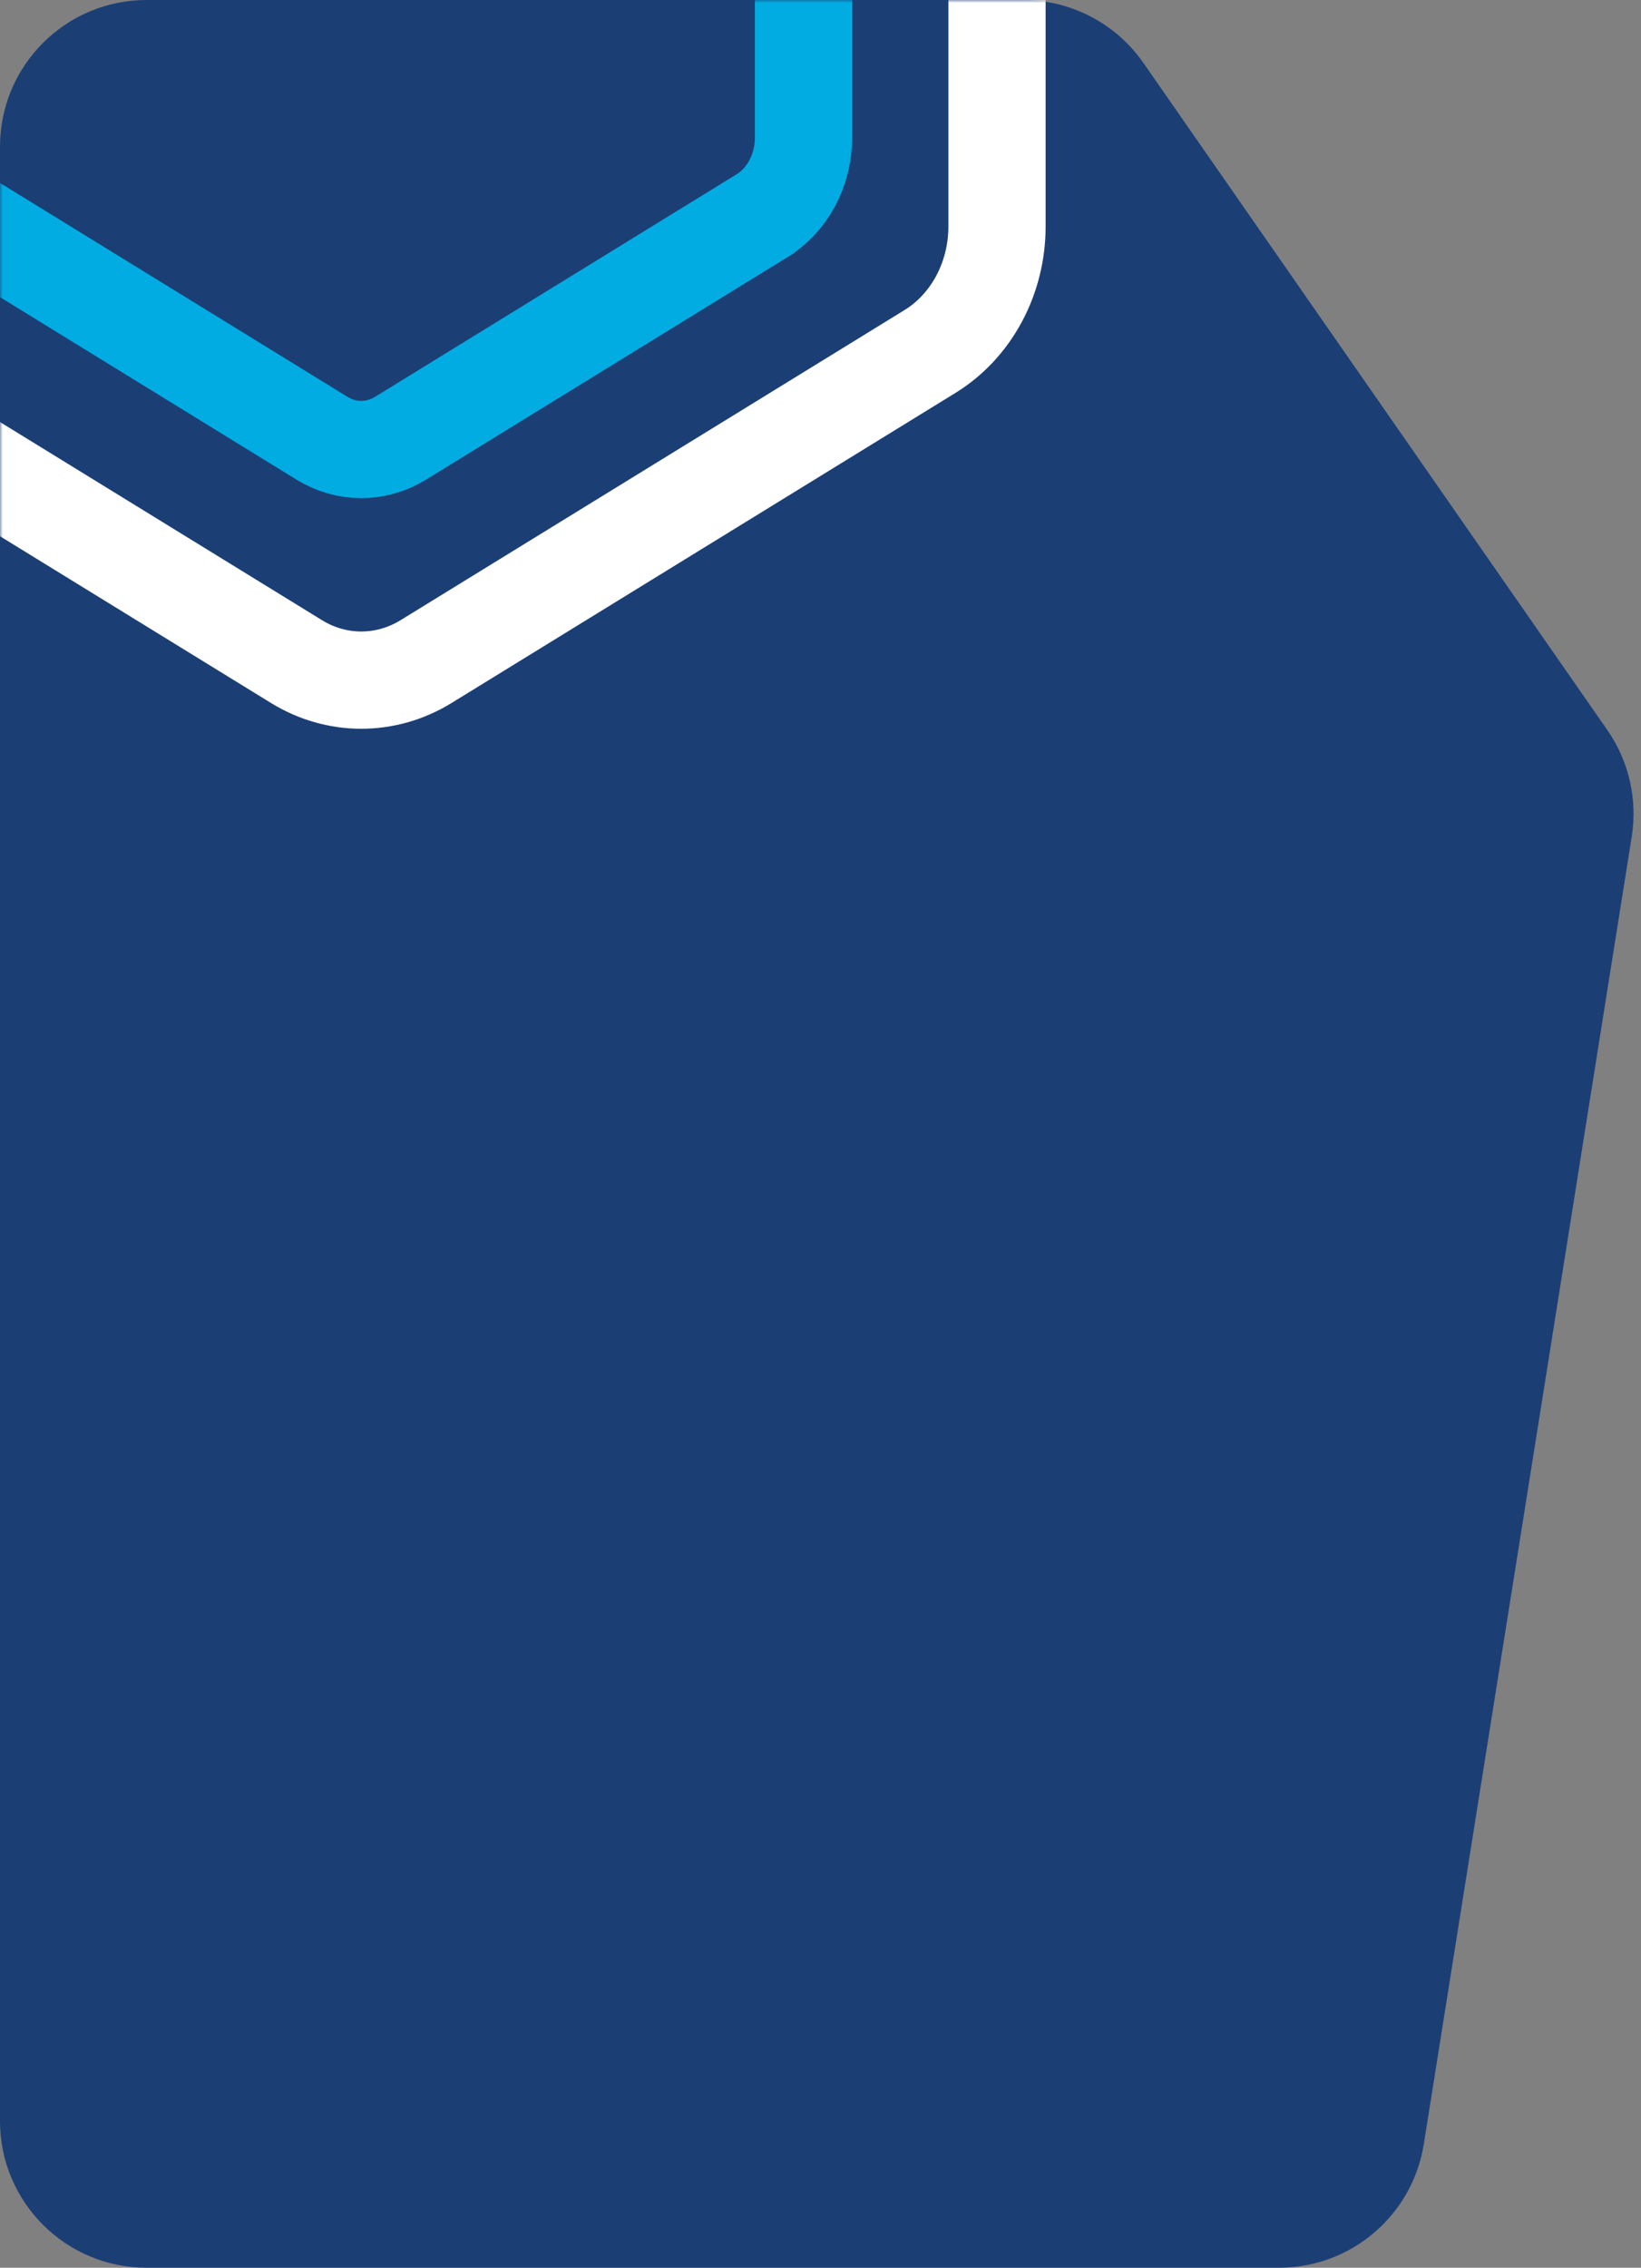
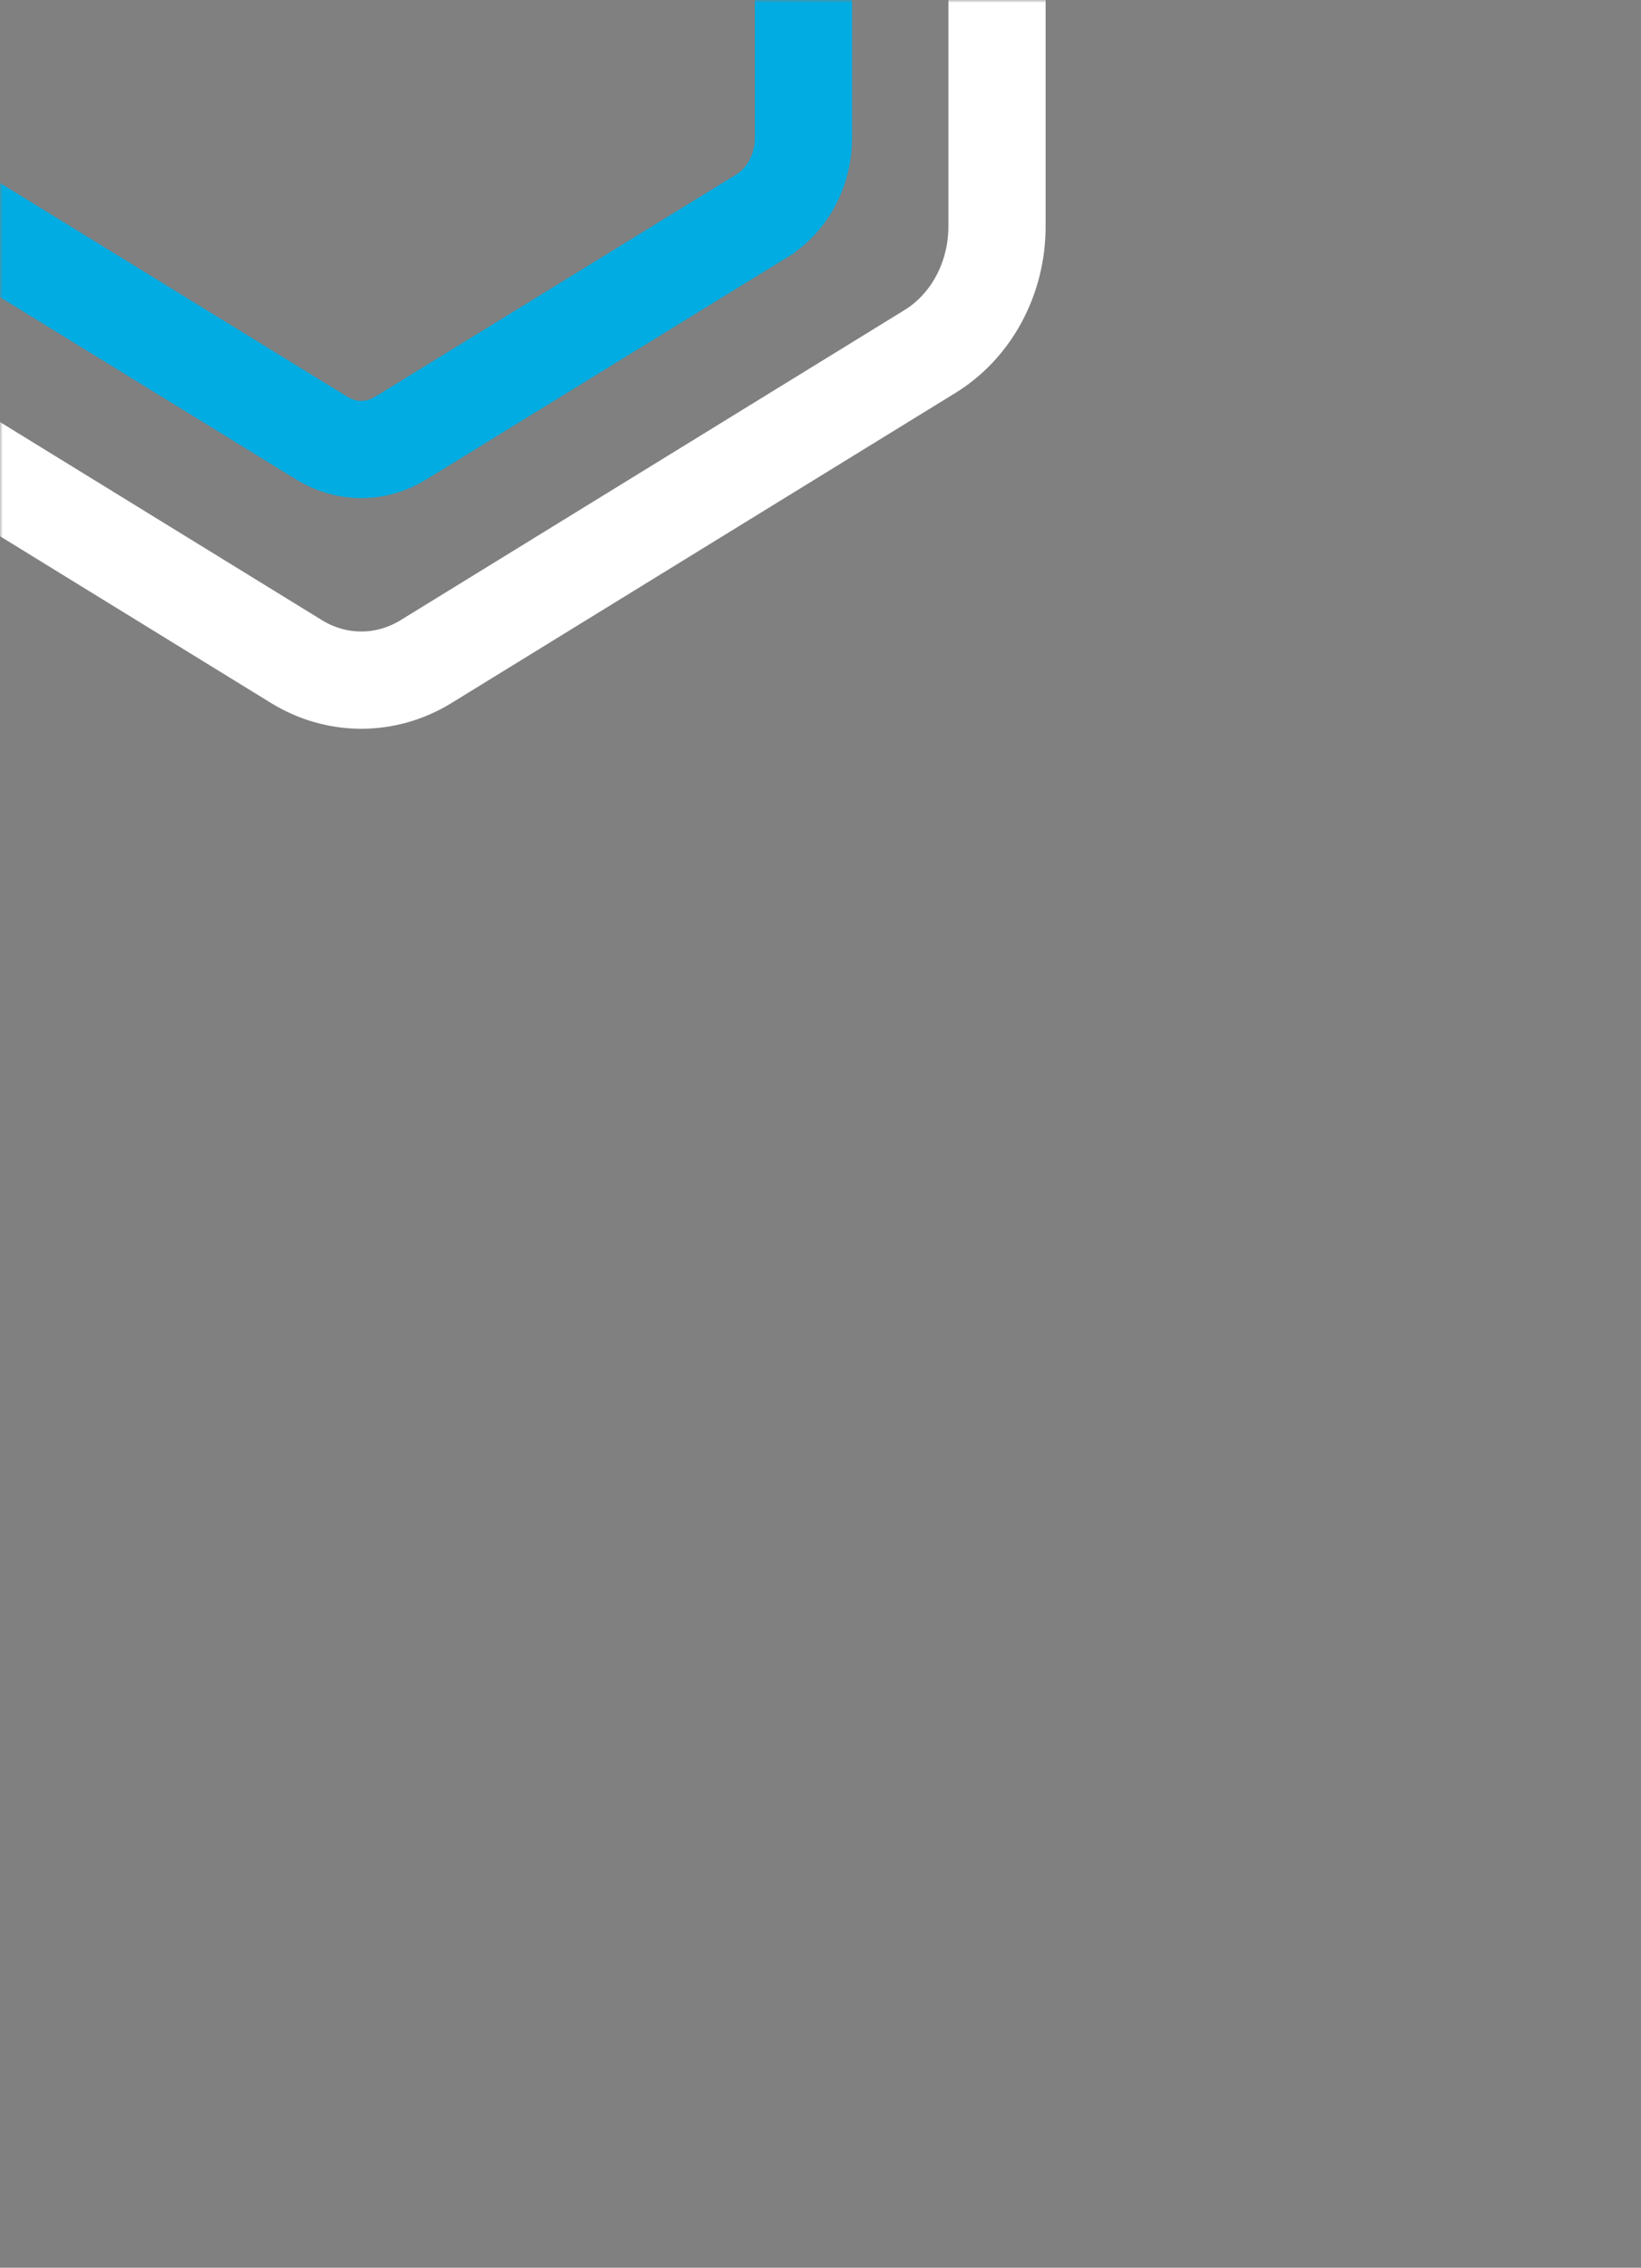
<svg xmlns="http://www.w3.org/2000/svg" width="291" height="402" viewBox="0 0 291 402" fill="none">
  <rect x="0" y="0" width="291" height="402" fill="#808080" stroke="none" />
-   <path d="M-1.64355e-05 26L-1.1365e-06 376C-5.08827e-07 390.359 11.641 402 26 402L226.809 402C239.592 402 250.478 392.709 252.486 380.085L289.355 148.339C290.411 141.705 288.858 134.92 285.022 129.406L202.758 11.152C197.898 4.166 189.926 -8.30191e-06 181.415 -7.92988e-06L26 -1.1365e-06C11.641 -5.08827e-07 -1.70632e-05 11.641 -1.64355e-05 26Z" fill="#1B3F75" />
  <mask id="mask0_1124_42" style="mask-type:alpha" maskUnits="userSpaceOnUse" x="0" y="0" width="271" height="149">
    <path fill-rule="evenodd" clip-rule="evenodd" d="M163.424 149L0 149V4.94101e-06H163.41C163.415 3.02196e-06 163.42 2.95513e-06 163.424 4.7408e-06H222.892C226.117 -0.002 229.286 0.9 232.082 2.617C234.878 4.333 237.201 6.804 238.821 9.781L268.554 64.707C270.157 67.686 271 71.06 271 74.494C271 77.929 270.157 81.303 268.554 84.281L238.821 139.207C237.204 142.188 234.882 144.662 232.085 146.381C229.289 148.1 226.119 149.004 222.892 149L179.065 149L163.424 149Z" fill="#1B3F75" />
  </mask>
  <g mask="url(#mask0_1124_42)">
    <path d="M64.055 -150.38L64.062 -150.38C68.04 -150.382 71.984 -149.277 75.505 -147.129C75.508 -147.127 75.512 -147.125 75.516 -147.122L164.953 -92.106C164.956 -92.104 164.959 -92.102 164.962 -92.1C168.483 -89.92 171.471 -86.753 173.573 -82.863C175.678 -78.968 176.803 -74.514 176.801 -69.954L176.801 -69.951L176.801 40.132L176.801 40.138C176.804 44.697 175.68 49.151 173.575 53.046C171.472 56.937 168.483 60.104 164.959 62.283C164.958 62.284 164.957 62.284 164.955 62.285L75.513 117.305C75.51 117.307 75.506 117.309 75.502 117.311C71.984 119.46 68.043 120.566 64.066 120.566C60.089 120.566 56.149 119.46 52.63 117.312C52.626 117.31 52.623 117.307 52.619 117.305L-36.834 62.279C-40.362 60.105 -43.355 56.94 -45.461 53.049C-47.568 49.155 -48.693 44.701 -48.688 40.14L-48.688 40.132L-48.688 -69.951L-48.688 -69.954C-48.69 -74.515 -47.563 -78.969 -45.456 -82.865C-43.351 -86.754 -40.361 -89.92 -36.836 -92.097C-36.834 -92.098 -36.831 -92.1 -36.829 -92.101L52.617 -147.123C52.62 -147.125 52.624 -147.127 52.627 -147.129C56.144 -149.275 60.081 -150.38 64.055 -150.38Z" stroke="white" stroke-width="17.241" />
    <path d="M64.055 -109.832L64.062 -109.832C66.458 -109.834 68.846 -109.169 70.994 -107.859C70.997 -107.857 71.001 -107.855 71.004 -107.853L135.141 -68.389C135.144 -68.388 135.146 -68.386 135.149 -68.384C137.3 -67.052 139.15 -65.1 140.462 -62.672C141.776 -60.239 142.486 -57.442 142.485 -54.568L142.485 -54.565L142.485 24.413L142.485 24.418C142.487 27.292 141.778 30.088 140.464 32.52C139.152 34.948 137.302 36.899 135.151 38.23C135.149 38.232 135.146 38.233 135.144 38.235L71.001 77.702C70.998 77.704 70.994 77.707 70.99 77.709C68.844 79.019 66.457 79.684 64.063 79.684C61.669 79.684 59.282 79.019 57.135 77.709C57.132 77.707 57.128 77.704 57.124 77.702L-7.028 38.229C-9.183 36.901 -11.037 34.951 -12.351 32.522C-13.666 30.09 -14.375 27.294 -14.373 24.421L-14.373 24.413L-14.373 -54.565L-14.373 -54.568C-14.373 -57.443 -13.663 -60.239 -12.347 -62.672C-11.034 -65.1 -9.181 -67.051 -7.028 -68.382C-7.026 -68.382 -7.025 -68.383 -7.023 -68.384L57.123 -107.854C57.126 -107.856 57.129 -107.858 57.133 -107.86C59.278 -109.169 61.662 -109.833 64.055 -109.832Z" stroke="#01ACE2" stroke-width="17.241" />
  </g>
</svg>